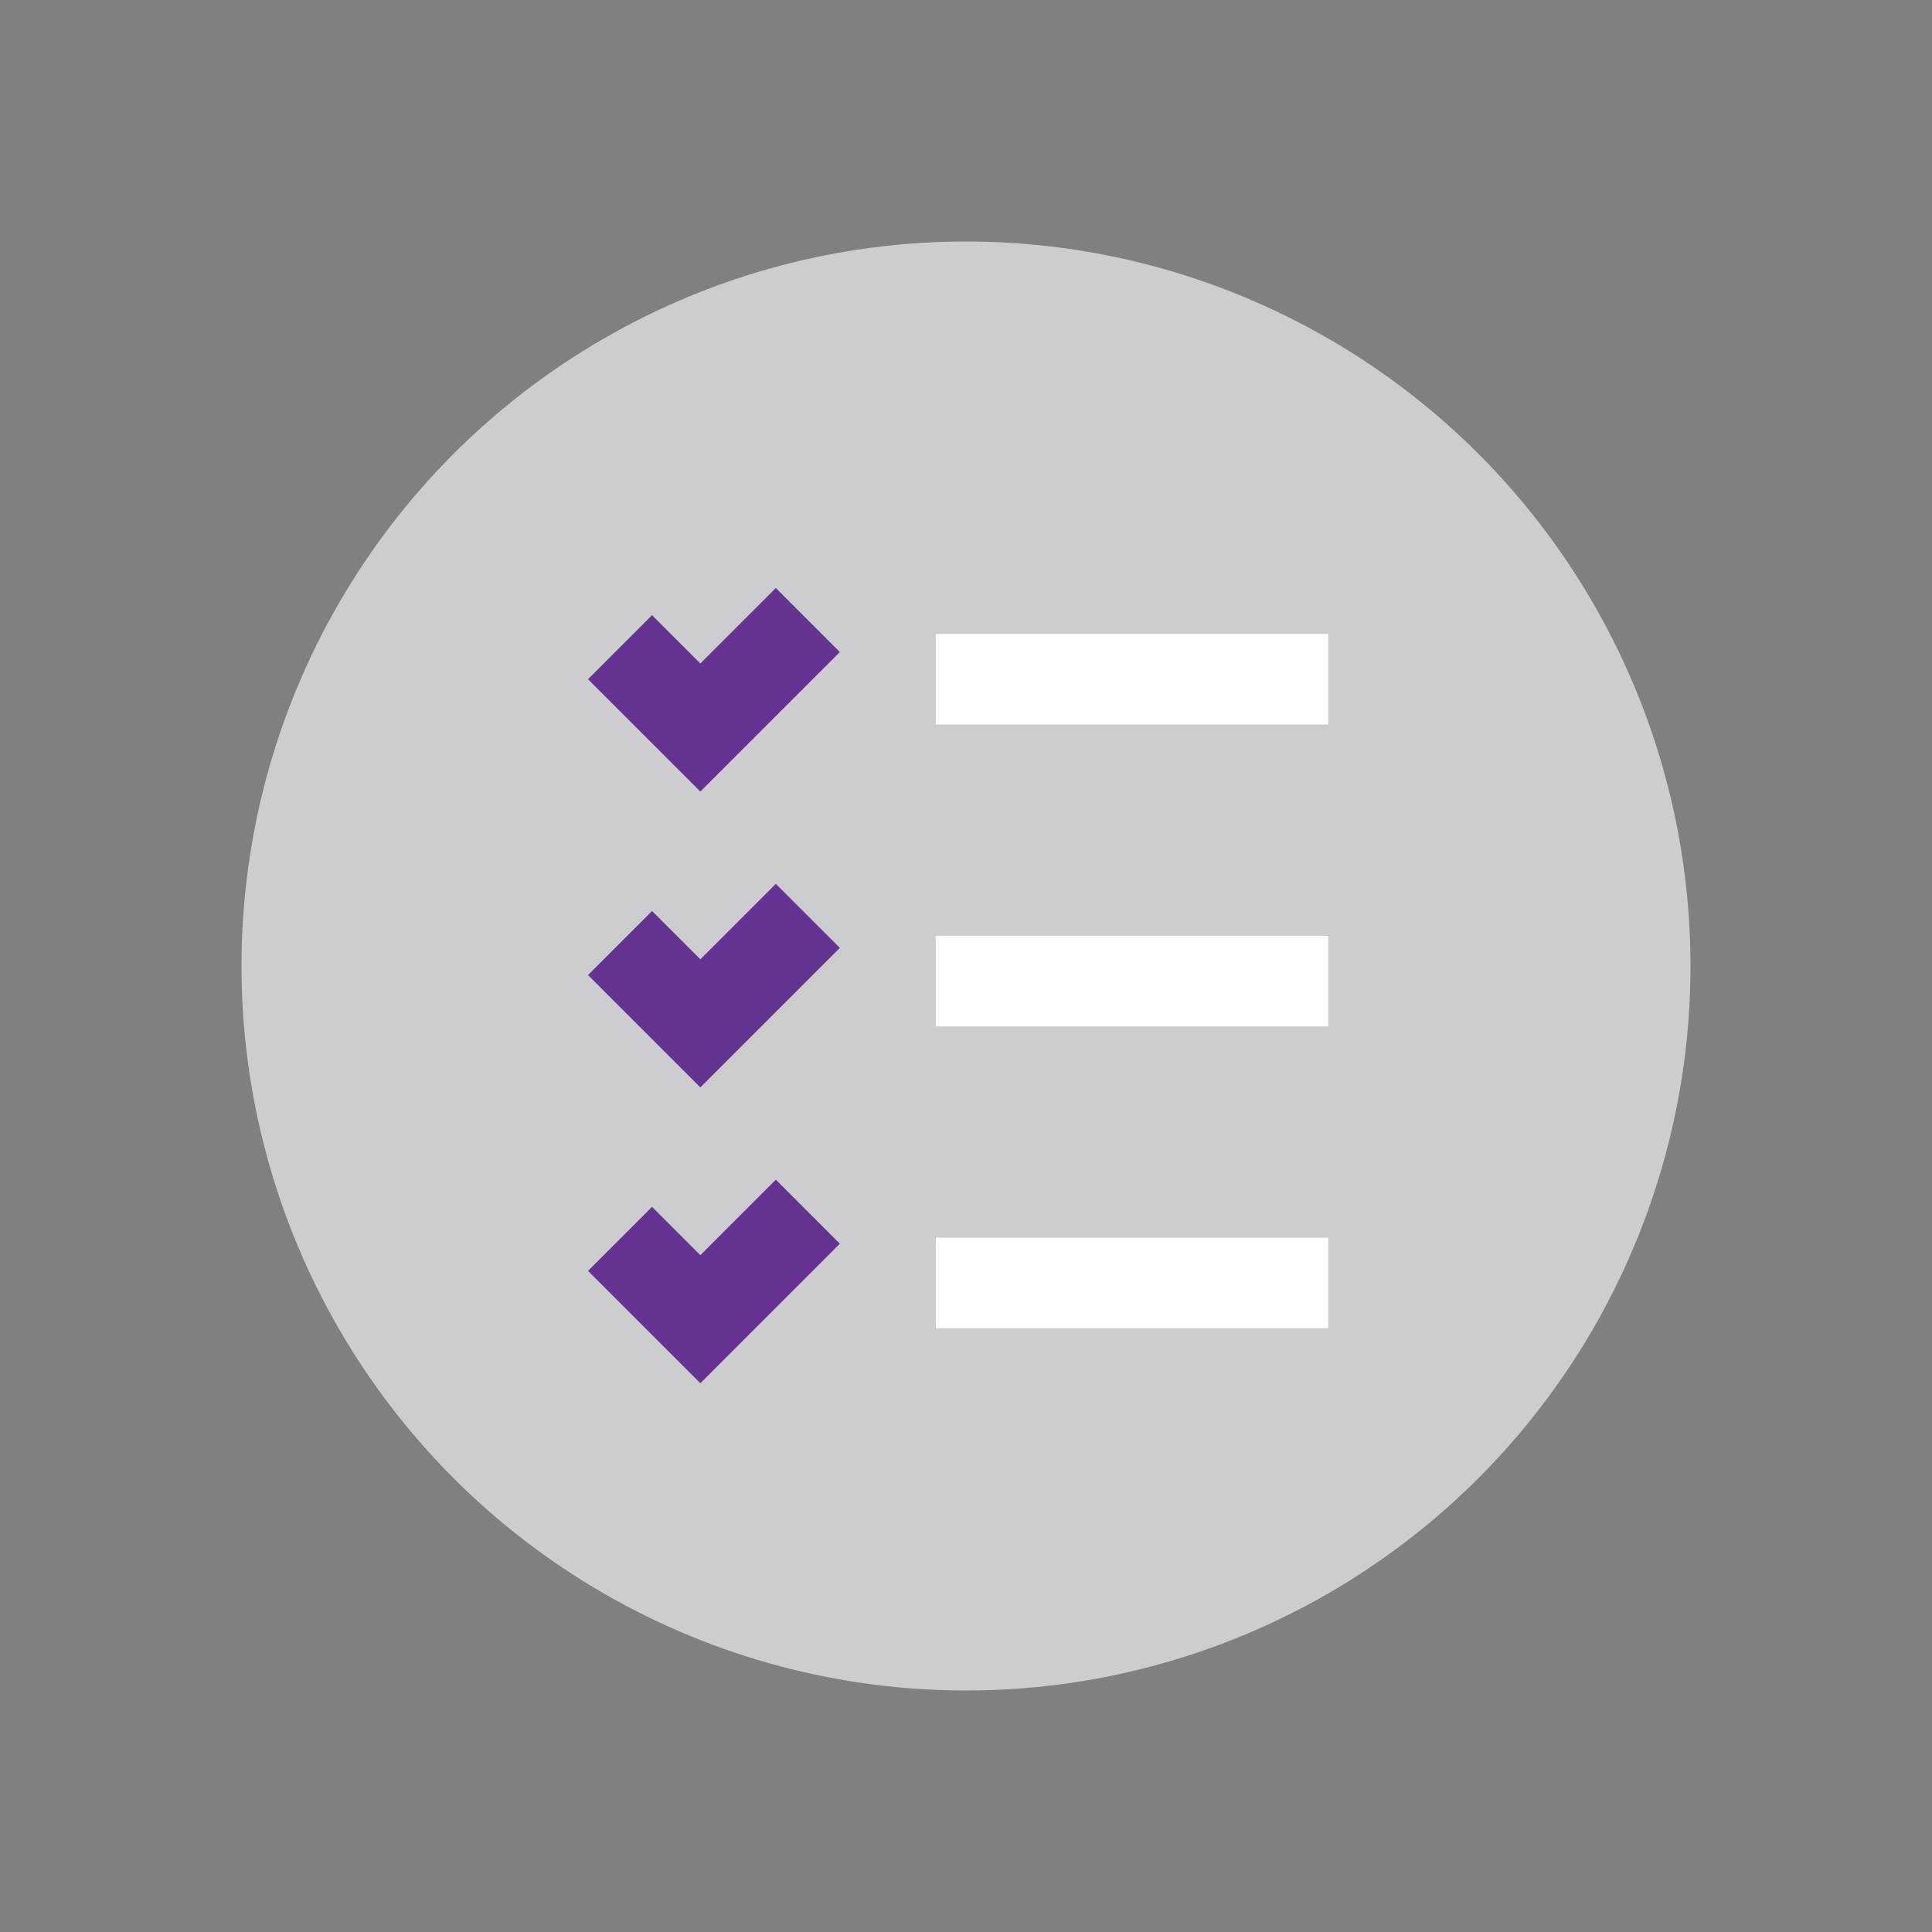
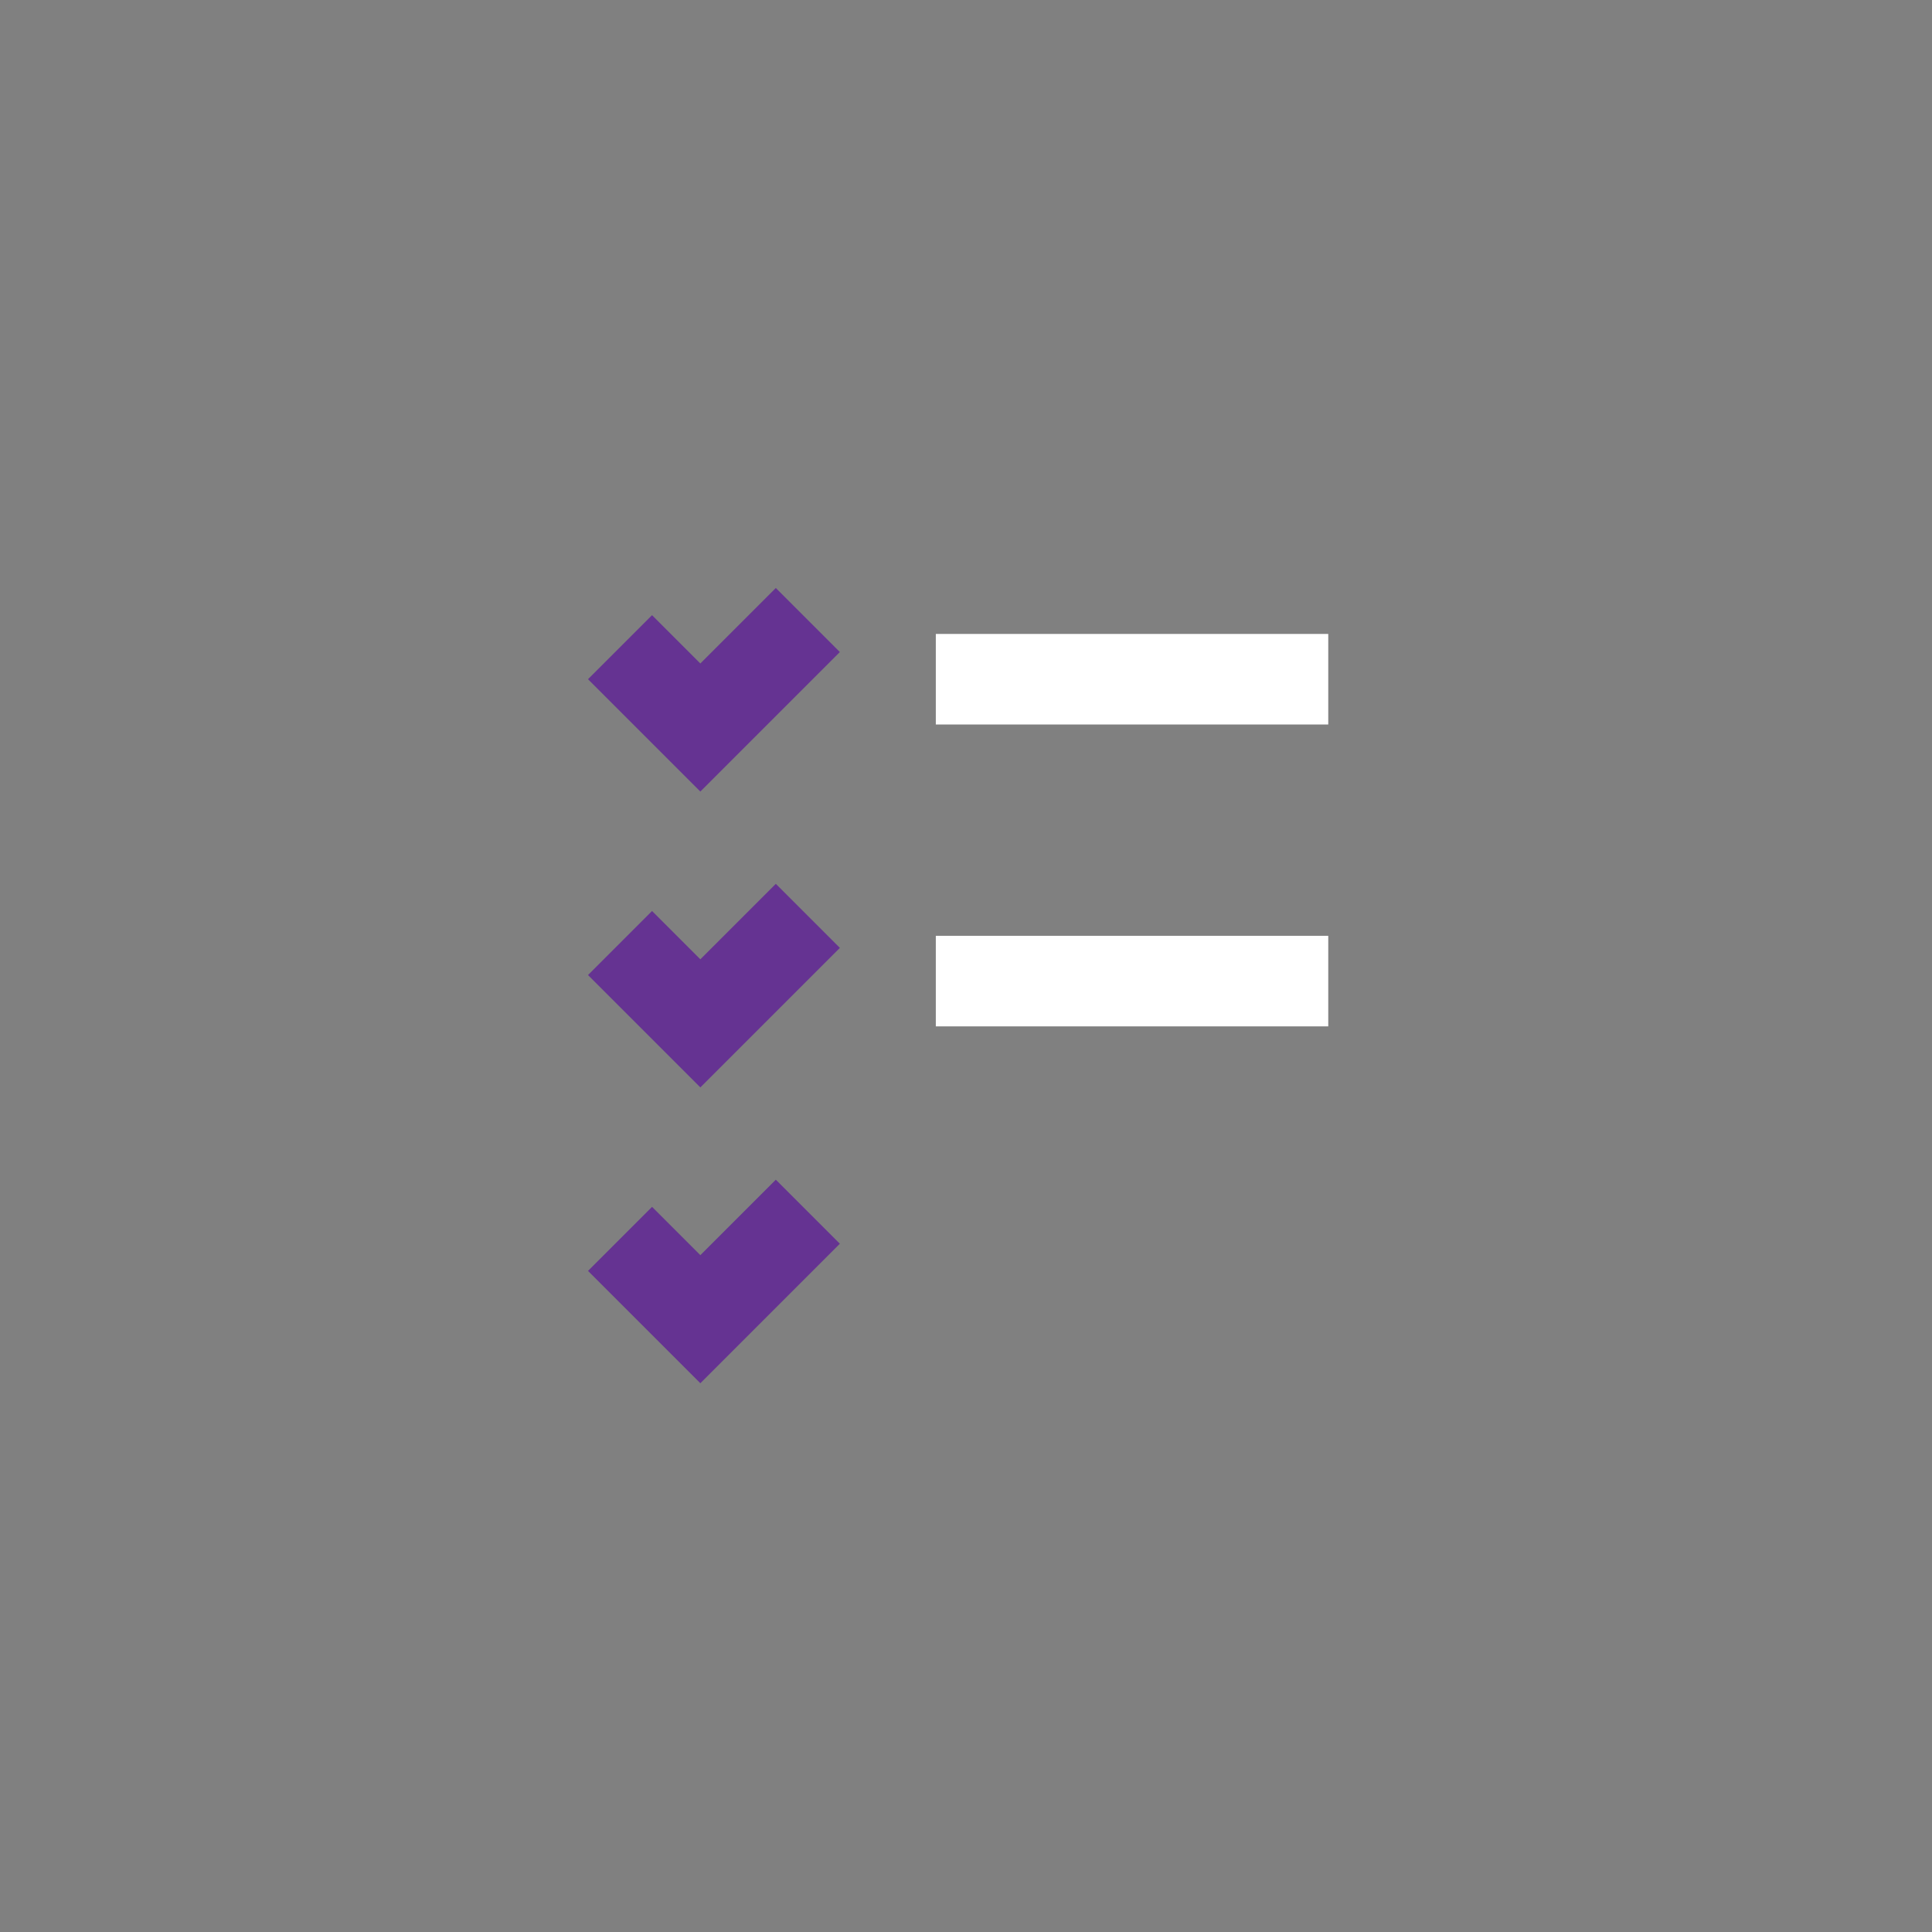
<svg xmlns="http://www.w3.org/2000/svg" version="1.1" id="Layer_2_1_" x="0px" y="0px" viewBox="0 0 64 64" style="enable-background:new 0 0 64 64;" xml:space="preserve">
  <rect x="0" y="0" width="64" height="64" fill="#808080" stroke="none" />
  <style type="text/css">
	.st0{fill:#CDCCCE;}
	.st1{fill:none;stroke:#FFFFFF;stroke-width:3;stroke-linecap:square;stroke-miterlimit:10;}
	.st2{fill:none;stroke:#653392;stroke-width:3;stroke-linecap:square;stroke-miterlimit:10;}
</style>
-   <circle class="st0" cx="32" cy="32" r="24" />
-   <line class="st1" x1="32.5" y1="42.5" x2="42.5" y2="42.5" />
  <line class="st1" x1="32.5" y1="22.5" x2="42.5" y2="22.5" />
  <line class="st1" x1="32.5" y1="32.5" x2="42.5" y2="32.5" />
  <polyline class="st2" points="21.6,22.5 23.2,24.1 25.7,21.6 " />
  <polyline class="st2" points="21.6,32.3 23.2,33.9 25.7,31.4 " />
  <polyline class="st2" points="21.6,42.1 23.2,43.7 25.7,41.2 " />
</svg>